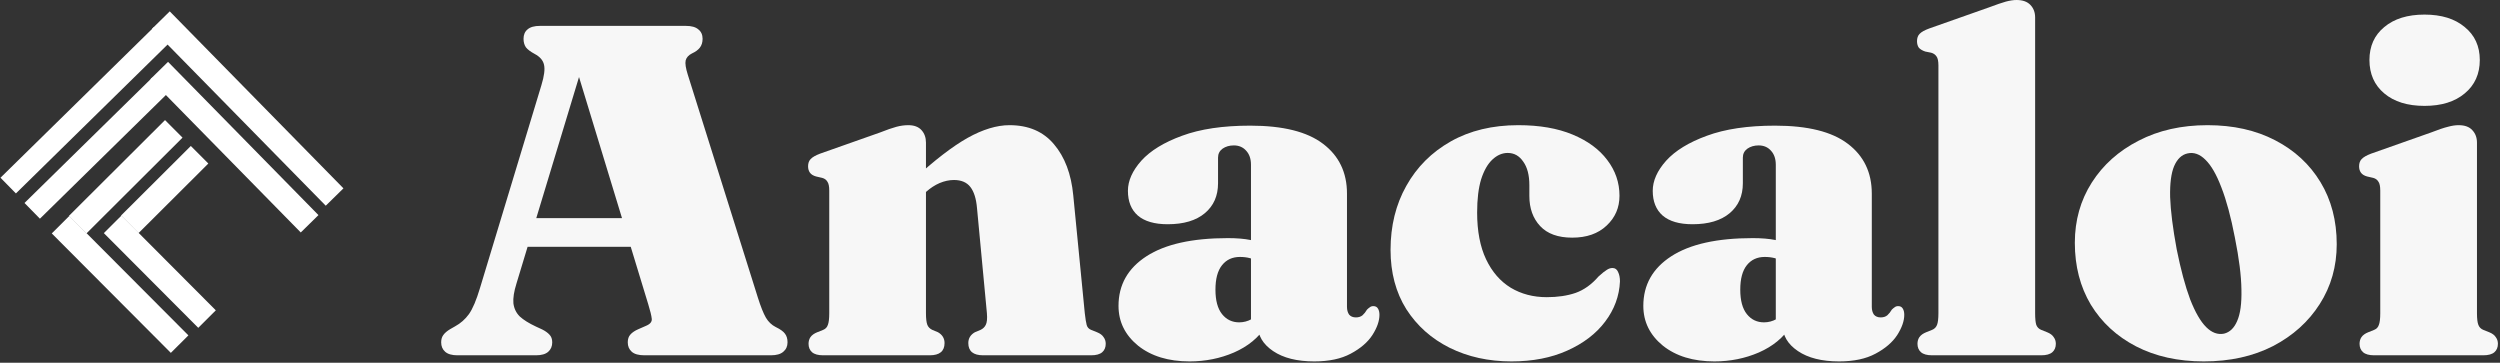
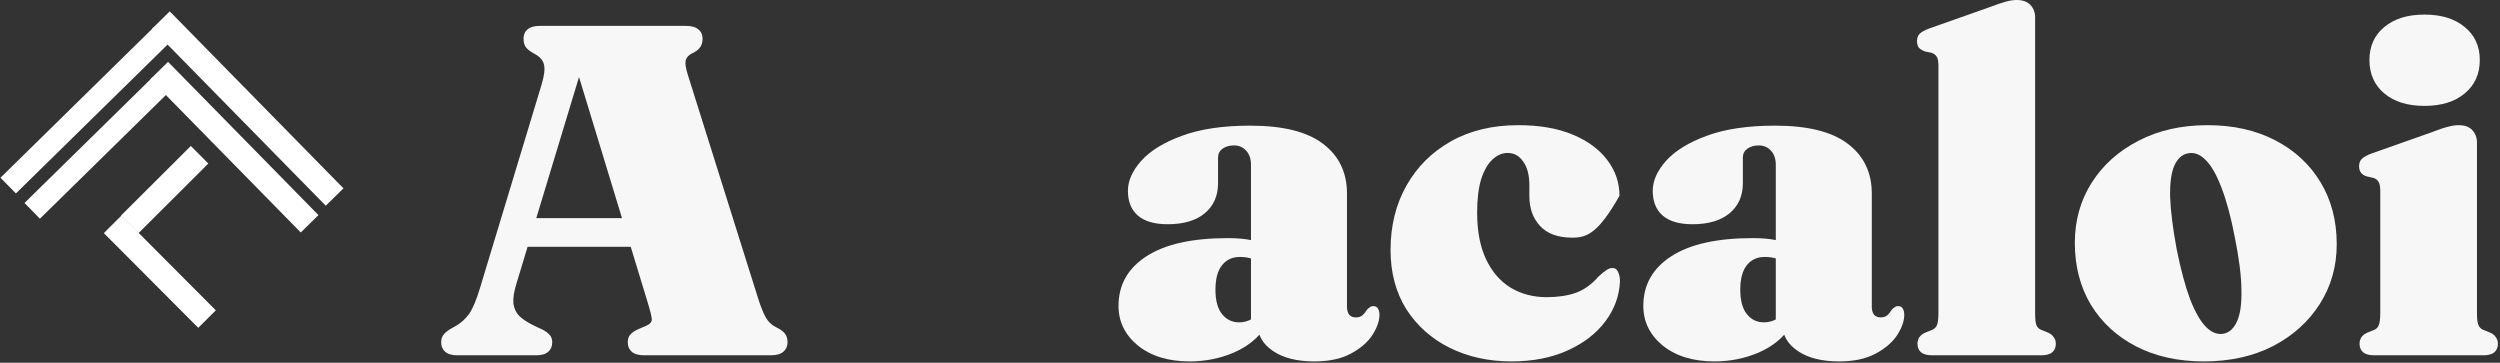
<svg xmlns="http://www.w3.org/2000/svg" width="255" height="37" viewBox="0 0 255 37" fill="none">
  <rect x="0" y="0" width="255" height="37" fill="#333333" stroke="none" />
  <path d="M52.704 22.248H66.192L66.24 25.176H52.632L52.704 22.248ZM56.328 34.92C56.328 35.32 56.192 35.64 55.92 35.88C55.648 36.12 55.232 36.24 54.672 36.24H46.656C46.096 36.24 45.68 36.12 45.408 35.88C45.136 35.64 45 35.32 45 34.92C45 34.616 45.072 34.368 45.216 34.176C45.36 33.968 45.592 33.768 45.912 33.576L46.416 33.288C46.976 32.984 47.448 32.568 47.832 32.04C48.216 31.496 48.592 30.608 48.96 29.376L55.224 8.688C55.512 7.744 55.6 7.048 55.488 6.6C55.392 6.152 55.072 5.784 54.528 5.496C54.112 5.272 53.816 5.048 53.64 4.824C53.48 4.584 53.4 4.296 53.4 3.96C53.4 3.544 53.536 3.224 53.808 3C54.08 2.76 54.504 2.64 55.08 2.64H69.96C70.536 2.64 70.96 2.76 71.232 3C71.52 3.224 71.664 3.544 71.664 3.96C71.664 4.328 71.568 4.632 71.376 4.872C71.2 5.096 70.936 5.288 70.584 5.448C70.232 5.624 70.016 5.864 69.936 6.168C69.872 6.472 69.944 6.952 70.152 7.608L77.304 30.36C77.592 31.272 77.864 31.952 78.12 32.4C78.376 32.832 78.712 33.152 79.128 33.36C79.592 33.584 79.904 33.808 80.064 34.032C80.24 34.256 80.328 34.552 80.328 34.92C80.328 35.32 80.184 35.64 79.896 35.88C79.624 36.12 79.2 36.24 78.624 36.24H65.736C65.144 36.24 64.712 36.12 64.44 35.88C64.168 35.64 64.032 35.32 64.032 34.92C64.032 34.584 64.12 34.32 64.296 34.128C64.472 33.92 64.744 33.736 65.112 33.576L65.88 33.24C66.312 33.064 66.512 32.824 66.48 32.52C66.448 32.2 66.328 31.704 66.12 31.032L58.728 6.768L59.688 5.784L52.68 28.92C52.424 29.736 52.32 30.408 52.368 30.936C52.432 31.464 52.648 31.912 53.016 32.28C53.4 32.632 53.952 32.976 54.672 33.312L55.296 33.6C55.616 33.76 55.864 33.936 56.04 34.128C56.232 34.32 56.328 34.584 56.328 34.92Z" fill="#F7F7F7" />
-   <path d="M94.448 14.544V31.944C94.448 32.504 94.496 32.904 94.592 33.144C94.688 33.368 94.856 33.536 95.096 33.648L95.672 33.888C96.12 34.144 96.344 34.512 96.344 34.992C96.344 35.824 95.84 36.24 94.832 36.24H83.96C83.448 36.24 83.072 36.136 82.832 35.928C82.592 35.72 82.472 35.432 82.472 35.064C82.472 34.808 82.536 34.584 82.664 34.392C82.808 34.184 83.04 34.016 83.36 33.888L83.96 33.648C84.2 33.552 84.36 33.384 84.44 33.144C84.536 32.904 84.584 32.504 84.584 31.944V19.44C84.584 19.008 84.52 18.704 84.392 18.528C84.28 18.336 84.104 18.208 83.864 18.144L83.24 18C82.952 17.92 82.744 17.792 82.616 17.616C82.488 17.44 82.424 17.224 82.424 16.968C82.424 16.648 82.512 16.4 82.688 16.224C82.864 16.032 83.184 15.848 83.648 15.672L89.768 13.512C90.456 13.24 91.008 13.048 91.424 12.936C91.84 12.824 92.248 12.768 92.648 12.768C93.24 12.768 93.688 12.936 93.992 13.272C94.296 13.608 94.448 14.032 94.448 14.544ZM93.632 20.304L92.408 19.008L93.176 18.312C95.32 16.344 97.16 14.928 98.696 14.064C100.248 13.2 101.672 12.768 102.968 12.768C104.904 12.768 106.416 13.416 107.504 14.712C108.608 16.008 109.264 17.744 109.472 19.92L110.648 31.944C110.712 32.504 110.776 32.904 110.84 33.144C110.904 33.384 111.056 33.552 111.296 33.648L111.896 33.888C112.216 34.016 112.44 34.184 112.568 34.392C112.712 34.584 112.784 34.808 112.784 35.064C112.784 35.432 112.664 35.72 112.424 35.928C112.184 36.136 111.808 36.24 111.296 36.24H100.28C99.272 36.24 98.768 35.824 98.768 34.992C98.768 34.512 98.992 34.144 99.44 33.888L100.016 33.648C100.256 33.536 100.432 33.368 100.544 33.144C100.672 32.904 100.712 32.504 100.664 31.944L99.656 21.24C99.576 20.28 99.352 19.56 98.984 19.08C98.616 18.6 98.056 18.36 97.304 18.36C96.824 18.36 96.336 18.464 95.84 18.672C95.36 18.88 94.904 19.176 94.472 19.56L93.632 20.304Z" fill="#F7F7F7" />
  <path d="M128.296 33.168V32.664L127.6 32.736V16.8C127.6 16.208 127.44 15.736 127.12 15.384C126.8 15.016 126.376 14.832 125.848 14.832C125.4 14.832 125.016 14.944 124.696 15.168C124.392 15.392 124.24 15.696 124.24 16.08V18.696C124.24 19.976 123.792 20.992 122.896 21.744C122 22.496 120.736 22.872 119.104 22.872C117.76 22.872 116.744 22.576 116.056 21.984C115.384 21.392 115.048 20.552 115.048 19.464C115.048 18.44 115.504 17.416 116.416 16.392C117.344 15.368 118.728 14.52 120.568 13.848C122.424 13.16 124.744 12.816 127.528 12.816C130.856 12.816 133.328 13.432 134.944 14.664C136.576 15.896 137.392 17.592 137.392 19.752V31.296C137.392 31.616 137.464 31.88 137.608 32.088C137.768 32.28 138 32.376 138.304 32.376C138.576 32.376 138.8 32.304 138.976 32.16C139.152 32 139.304 31.808 139.432 31.584C139.528 31.488 139.624 31.408 139.72 31.344C139.816 31.264 139.936 31.224 140.08 31.224C140.304 31.224 140.464 31.312 140.56 31.488C140.656 31.648 140.704 31.856 140.704 32.112C140.704 32.736 140.464 33.424 139.984 34.176C139.504 34.912 138.768 35.544 137.776 36.072C136.8 36.6 135.56 36.864 134.056 36.864C132.296 36.864 130.896 36.512 129.856 35.808C128.816 35.104 128.296 34.224 128.296 33.168ZM114.088 31.2C114.088 29.056 115.04 27.368 116.944 26.136C118.848 24.904 121.616 24.288 125.248 24.288C126.144 24.288 126.912 24.352 127.552 24.48C128.192 24.608 128.728 24.8 129.16 25.056L128.464 26.736C128.112 26.544 127.784 26.408 127.48 26.328C127.176 26.248 126.84 26.208 126.472 26.208C125.704 26.208 125.096 26.488 124.648 27.048C124.2 27.608 123.976 28.44 123.976 29.544C123.976 30.648 124.2 31.48 124.648 32.04C125.096 32.6 125.68 32.88 126.4 32.88C126.848 32.88 127.272 32.768 127.672 32.544C128.072 32.32 128.376 32.048 128.584 31.728L129.112 33.288C128.376 34.44 127.296 35.328 125.872 35.952C124.464 36.56 122.952 36.864 121.336 36.864C119.176 36.864 117.424 36.328 116.08 35.256C114.752 34.168 114.088 32.816 114.088 31.2Z" fill="#F7F7F7" />
-   <path d="M165.188 19.968C165.188 21.184 164.747 22.2 163.868 23.016C163.004 23.832 161.836 24.24 160.364 24.24C158.924 24.24 157.836 23.848 157.1 23.064C156.364 22.28 155.995 21.256 155.995 19.992V18.888C155.995 17.864 155.787 17.064 155.371 16.488C154.971 15.896 154.443 15.6 153.787 15.6C153.228 15.6 152.708 15.824 152.228 16.272C151.747 16.72 151.364 17.392 151.076 18.288C150.803 19.184 150.668 20.312 150.668 21.672C150.668 23.576 150.971 25.168 151.579 26.448C152.188 27.728 153.028 28.696 154.1 29.352C155.172 29.992 156.396 30.312 157.771 30.312C158.876 30.312 159.852 30.168 160.7 29.88C161.563 29.576 162.347 29.016 163.051 28.2C163.419 27.864 163.7 27.64 163.892 27.528C164.084 27.4 164.275 27.336 164.467 27.336C164.74 27.336 164.932 27.472 165.044 27.744C165.172 28 165.236 28.32 165.236 28.704C165.172 30.192 164.668 31.56 163.724 32.808C162.796 34.04 161.507 35.024 159.859 35.76C158.227 36.496 156.331 36.864 154.172 36.864C151.836 36.864 149.731 36.4 147.859 35.472C146.003 34.544 144.531 33.232 143.443 31.536C142.371 29.824 141.836 27.808 141.836 25.488C141.836 23.04 142.371 20.864 143.443 18.96C144.515 17.04 146.027 15.528 147.979 14.424C149.932 13.32 152.228 12.768 154.868 12.768C157.028 12.768 158.876 13.088 160.411 13.728C161.948 14.368 163.123 15.232 163.939 16.32C164.771 17.408 165.188 18.624 165.188 19.968Z" fill="#F7F7F7" />
+   <path d="M165.188 19.968C163.004 23.832 161.836 24.24 160.364 24.24C158.924 24.24 157.836 23.848 157.1 23.064C156.364 22.28 155.995 21.256 155.995 19.992V18.888C155.995 17.864 155.787 17.064 155.371 16.488C154.971 15.896 154.443 15.6 153.787 15.6C153.228 15.6 152.708 15.824 152.228 16.272C151.747 16.72 151.364 17.392 151.076 18.288C150.803 19.184 150.668 20.312 150.668 21.672C150.668 23.576 150.971 25.168 151.579 26.448C152.188 27.728 153.028 28.696 154.1 29.352C155.172 29.992 156.396 30.312 157.771 30.312C158.876 30.312 159.852 30.168 160.7 29.88C161.563 29.576 162.347 29.016 163.051 28.2C163.419 27.864 163.7 27.64 163.892 27.528C164.084 27.4 164.275 27.336 164.467 27.336C164.74 27.336 164.932 27.472 165.044 27.744C165.172 28 165.236 28.32 165.236 28.704C165.172 30.192 164.668 31.56 163.724 32.808C162.796 34.04 161.507 35.024 159.859 35.76C158.227 36.496 156.331 36.864 154.172 36.864C151.836 36.864 149.731 36.4 147.859 35.472C146.003 34.544 144.531 33.232 143.443 31.536C142.371 29.824 141.836 27.808 141.836 25.488C141.836 23.04 142.371 20.864 143.443 18.96C144.515 17.04 146.027 15.528 147.979 14.424C149.932 13.32 152.228 12.768 154.868 12.768C157.028 12.768 158.876 13.088 160.411 13.728C161.948 14.368 163.123 15.232 163.939 16.32C164.771 17.408 165.188 18.624 165.188 19.968Z" fill="#F7F7F7" />
  <path d="M181.827 33.168V32.664L181.131 32.736V16.8C181.131 16.208 180.971 15.736 180.651 15.384C180.331 15.016 179.907 14.832 179.379 14.832C178.931 14.832 178.547 14.944 178.227 15.168C177.923 15.392 177.771 15.696 177.771 16.08V18.696C177.771 19.976 177.323 20.992 176.427 21.744C175.531 22.496 174.267 22.872 172.635 22.872C171.291 22.872 170.275 22.576 169.587 21.984C168.915 21.392 168.579 20.552 168.579 19.464C168.579 18.44 169.035 17.416 169.947 16.392C170.875 15.368 172.259 14.52 174.099 13.848C175.955 13.16 178.275 12.816 181.059 12.816C184.387 12.816 186.859 13.432 188.475 14.664C190.107 15.896 190.923 17.592 190.923 19.752V31.296C190.923 31.616 190.995 31.88 191.139 32.088C191.299 32.28 191.531 32.376 191.835 32.376C192.107 32.376 192.331 32.304 192.507 32.16C192.683 32 192.835 31.808 192.963 31.584C193.059 31.488 193.155 31.408 193.251 31.344C193.347 31.264 193.467 31.224 193.611 31.224C193.835 31.224 193.995 31.312 194.091 31.488C194.187 31.648 194.235 31.856 194.235 32.112C194.235 32.736 193.995 33.424 193.515 34.176C193.035 34.912 192.299 35.544 191.307 36.072C190.331 36.6 189.091 36.864 187.587 36.864C185.827 36.864 184.427 36.512 183.387 35.808C182.347 35.104 181.827 34.224 181.827 33.168ZM167.619 31.2C167.619 29.056 168.571 27.368 170.475 26.136C172.379 24.904 175.147 24.288 178.779 24.288C179.675 24.288 180.443 24.352 181.083 24.48C181.723 24.608 182.259 24.8 182.691 25.056L181.995 26.736C181.643 26.544 181.315 26.408 181.011 26.328C180.707 26.248 180.371 26.208 180.003 26.208C179.235 26.208 178.627 26.488 178.179 27.048C177.731 27.608 177.507 28.44 177.507 29.544C177.507 30.648 177.731 31.48 178.179 32.04C178.627 32.6 179.211 32.88 179.931 32.88C180.379 32.88 180.803 32.768 181.203 32.544C181.603 32.32 181.907 32.048 182.115 31.728L182.643 33.288C181.907 34.44 180.827 35.328 179.403 35.952C177.995 36.56 176.483 36.864 174.867 36.864C172.707 36.864 170.955 36.328 169.611 35.256C168.283 34.168 167.619 32.816 167.619 31.2Z" fill="#F7F7F7" />
  <path d="M207.583 1.776V31.944C207.583 32.504 207.623 32.904 207.703 33.144C207.799 33.384 207.967 33.552 208.207 33.648L208.807 33.888C209.127 34.016 209.351 34.184 209.479 34.392C209.623 34.584 209.695 34.808 209.695 35.064C209.695 35.432 209.575 35.72 209.335 35.928C209.095 36.136 208.719 36.24 208.207 36.24H197.071C196.559 36.24 196.183 36.136 195.943 35.928C195.703 35.72 195.583 35.432 195.583 35.064C195.583 34.808 195.647 34.584 195.775 34.392C195.919 34.184 196.151 34.016 196.471 33.888L197.071 33.648C197.311 33.552 197.479 33.384 197.575 33.144C197.671 32.904 197.719 32.504 197.719 31.944V6.672C197.719 6.24 197.655 5.936 197.527 5.76C197.399 5.568 197.215 5.44 196.975 5.376L196.375 5.256C196.087 5.16 195.871 5.032 195.727 4.872C195.599 4.696 195.535 4.472 195.535 4.2C195.535 3.88 195.623 3.632 195.799 3.456C195.975 3.264 196.303 3.08 196.783 2.904L202.903 0.744C203.623 0.472 204.183 0.28 204.583 0.168C204.999 0.056 205.367 0 205.687 0C206.311 0 206.783 0.168 207.103 0.504C207.423 0.84 207.583 1.264 207.583 1.776Z" fill="#F7F7F7" />
  <path d="M225.169 12.768C227.793 12.768 230.089 13.28 232.057 14.304C234.041 15.328 235.585 16.752 236.689 18.576C237.794 20.4 238.346 22.512 238.346 24.912C238.346 27.168 237.77 29.2 236.617 31.008C235.465 32.816 233.874 34.248 231.842 35.304C229.81 36.344 227.458 36.864 224.786 36.864C222.161 36.864 219.857 36.352 217.874 35.328C215.906 34.304 214.37 32.888 213.266 31.08C212.178 29.256 211.633 27.152 211.633 24.768C211.633 22.48 212.21 20.432 213.361 18.624C214.513 16.816 216.105 15.392 218.137 14.352C220.169 13.296 222.513 12.768 225.169 12.768ZM226.85 34.032C227.441 33.888 227.889 33.456 228.193 32.736C228.513 32.016 228.658 30.952 228.626 29.544C228.609 28.136 228.386 26.36 227.954 24.216C227.554 22.136 227.097 20.44 226.585 19.128C226.089 17.816 225.546 16.872 224.954 16.296C224.378 15.72 223.77 15.504 223.13 15.648C222.538 15.776 222.082 16.208 221.762 16.944C221.458 17.664 221.322 18.72 221.354 20.112C221.402 21.504 221.626 23.28 222.025 25.44C222.441 27.504 222.897 29.2 223.393 30.528C223.905 31.84 224.449 32.784 225.025 33.36C225.602 33.936 226.21 34.16 226.85 34.032Z" fill="#F7F7F7" />
  <path d="M252.651 14.544V31.944C252.651 32.504 252.699 32.904 252.795 33.144C252.891 33.384 253.059 33.552 253.299 33.648L253.899 33.888C254.219 34.016 254.443 34.184 254.571 34.392C254.715 34.584 254.787 34.808 254.787 35.064C254.787 35.432 254.667 35.72 254.427 35.928C254.187 36.136 253.811 36.24 253.299 36.24H242.163C241.651 36.24 241.275 36.136 241.035 35.928C240.795 35.72 240.675 35.432 240.675 35.064C240.675 34.808 240.739 34.584 240.867 34.392C241.011 34.184 241.243 34.016 241.563 33.888L242.163 33.648C242.403 33.552 242.563 33.384 242.643 33.144C242.739 32.904 242.787 32.504 242.787 31.944V19.44C242.787 19.008 242.723 18.704 242.595 18.528C242.483 18.336 242.307 18.208 242.067 18.144L241.443 18C241.155 17.92 240.947 17.792 240.819 17.616C240.691 17.44 240.627 17.224 240.627 16.968C240.627 16.648 240.715 16.4 240.891 16.224C241.067 16.032 241.387 15.848 241.851 15.672L247.971 13.512C248.707 13.224 249.275 13.032 249.675 12.936C250.075 12.824 250.443 12.768 250.779 12.768C251.403 12.768 251.867 12.936 252.171 13.272C252.491 13.608 252.651 14.032 252.651 14.544ZM247.299 10.8C245.571 10.8 244.203 10.376 243.195 9.528C242.187 8.68 241.683 7.544 241.683 6.12C241.683 4.712 242.187 3.592 243.195 2.76C244.203 1.912 245.571 1.488 247.299 1.488C249.027 1.488 250.395 1.912 251.403 2.76C252.427 3.592 252.939 4.712 252.939 6.12C252.939 7.544 252.427 8.68 251.403 9.528C250.395 10.376 249.027 10.8 247.299 10.8Z" fill="#F7F7F7" />
  <rect x="35.032" y="19.211" width="2.529" height="25.294" transform="rotate(135.534 35.032 19.211)" fill="white" />
  <rect x="32.483" y="21.94" width="2.529" height="21.903" transform="rotate(135.534 32.483 21.94)" fill="white" />
  <rect x="17.288" y="4.355" width="21.95" height="2.246" transform="rotate(135.534 17.288 4.355)" fill="white" />
  <rect x="17.114" y="9.505" width="18.275" height="2.246" transform="rotate(135.534 17.114 9.505)" fill="white" />
-   <rect x="5.281" y="23.809" width="2.529" height="17.203" transform="rotate(-44.908 5.281 23.809)" fill="white" />
  <rect x="10.592" y="23.777" width="2.529" height="13.641" transform="rotate(-44.908 10.592 23.777)" fill="white" />
-   <rect x="7.034" y="22.016" width="13.835" height="2.529" transform="rotate(-44.908 7.034 22.016)" fill="white" />
  <rect x="12.346" y="21.985" width="10.051" height="2.529" transform="rotate(-44.908 12.346 21.985)" fill="white" />
</svg>